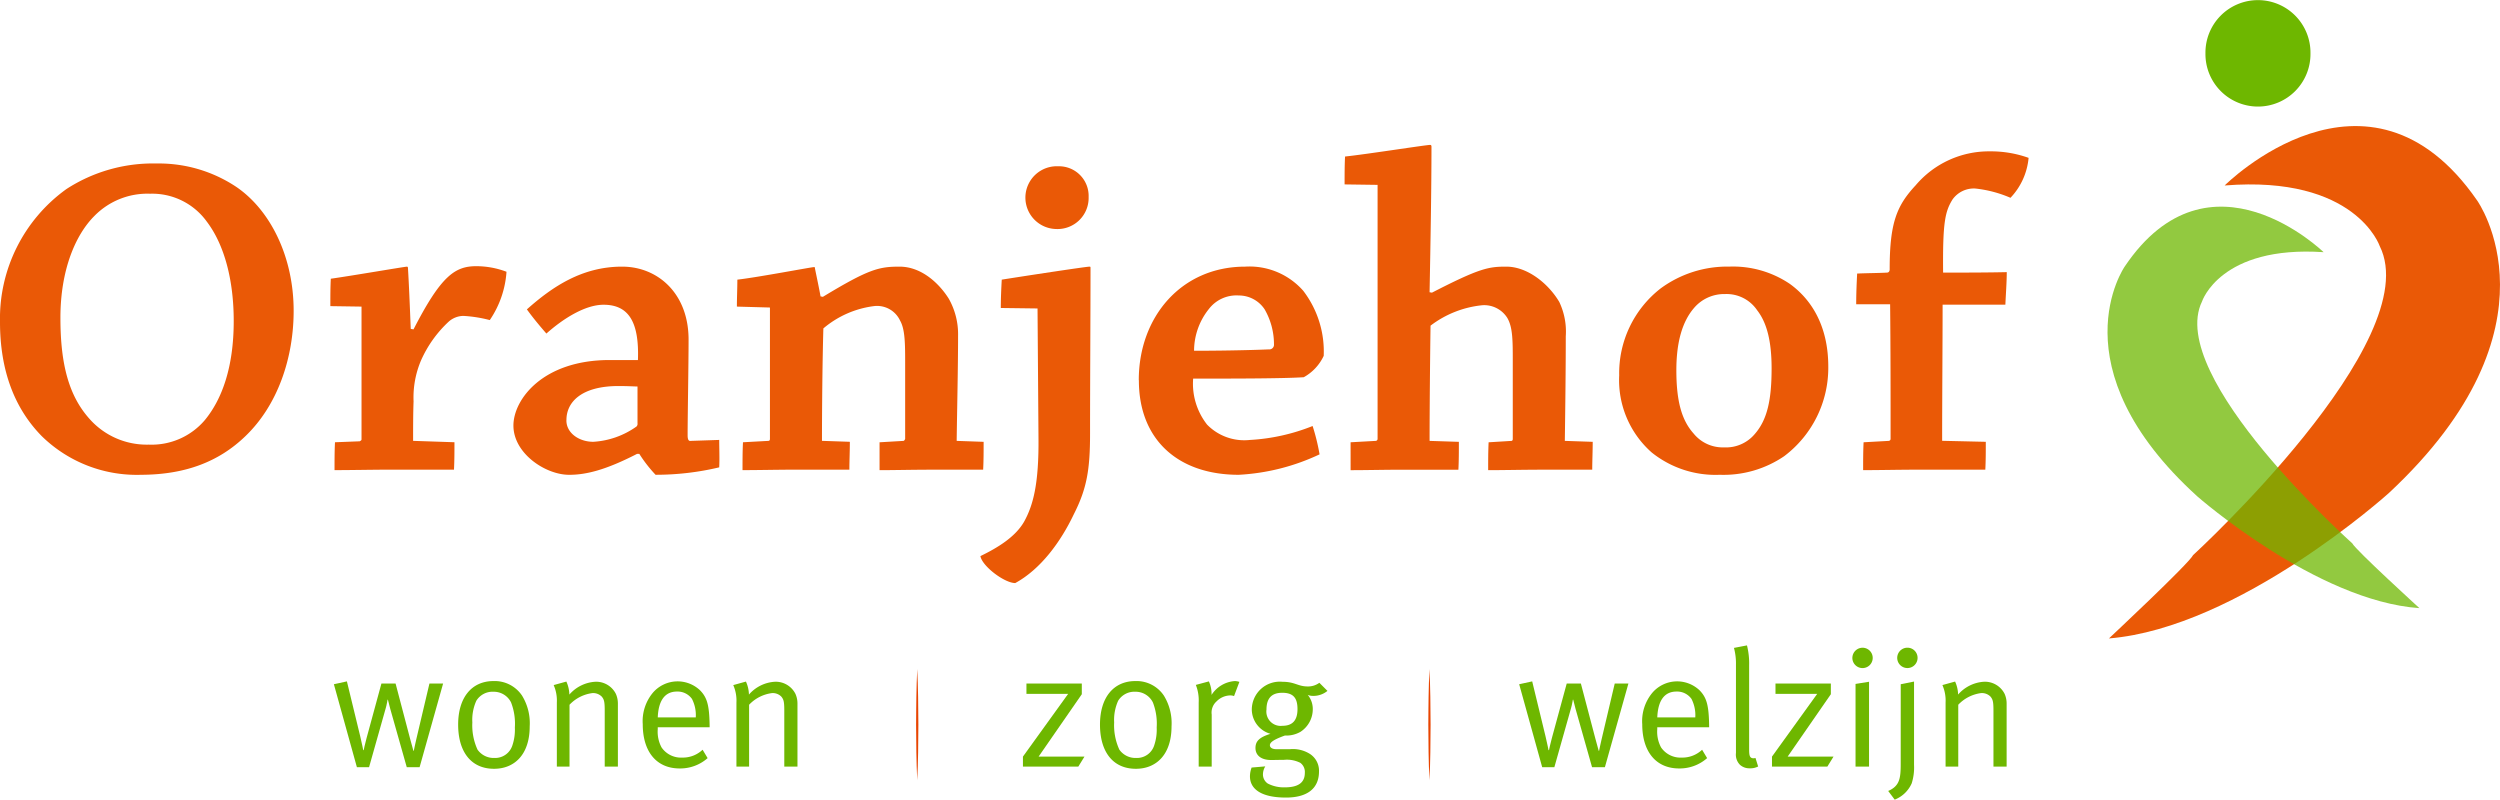
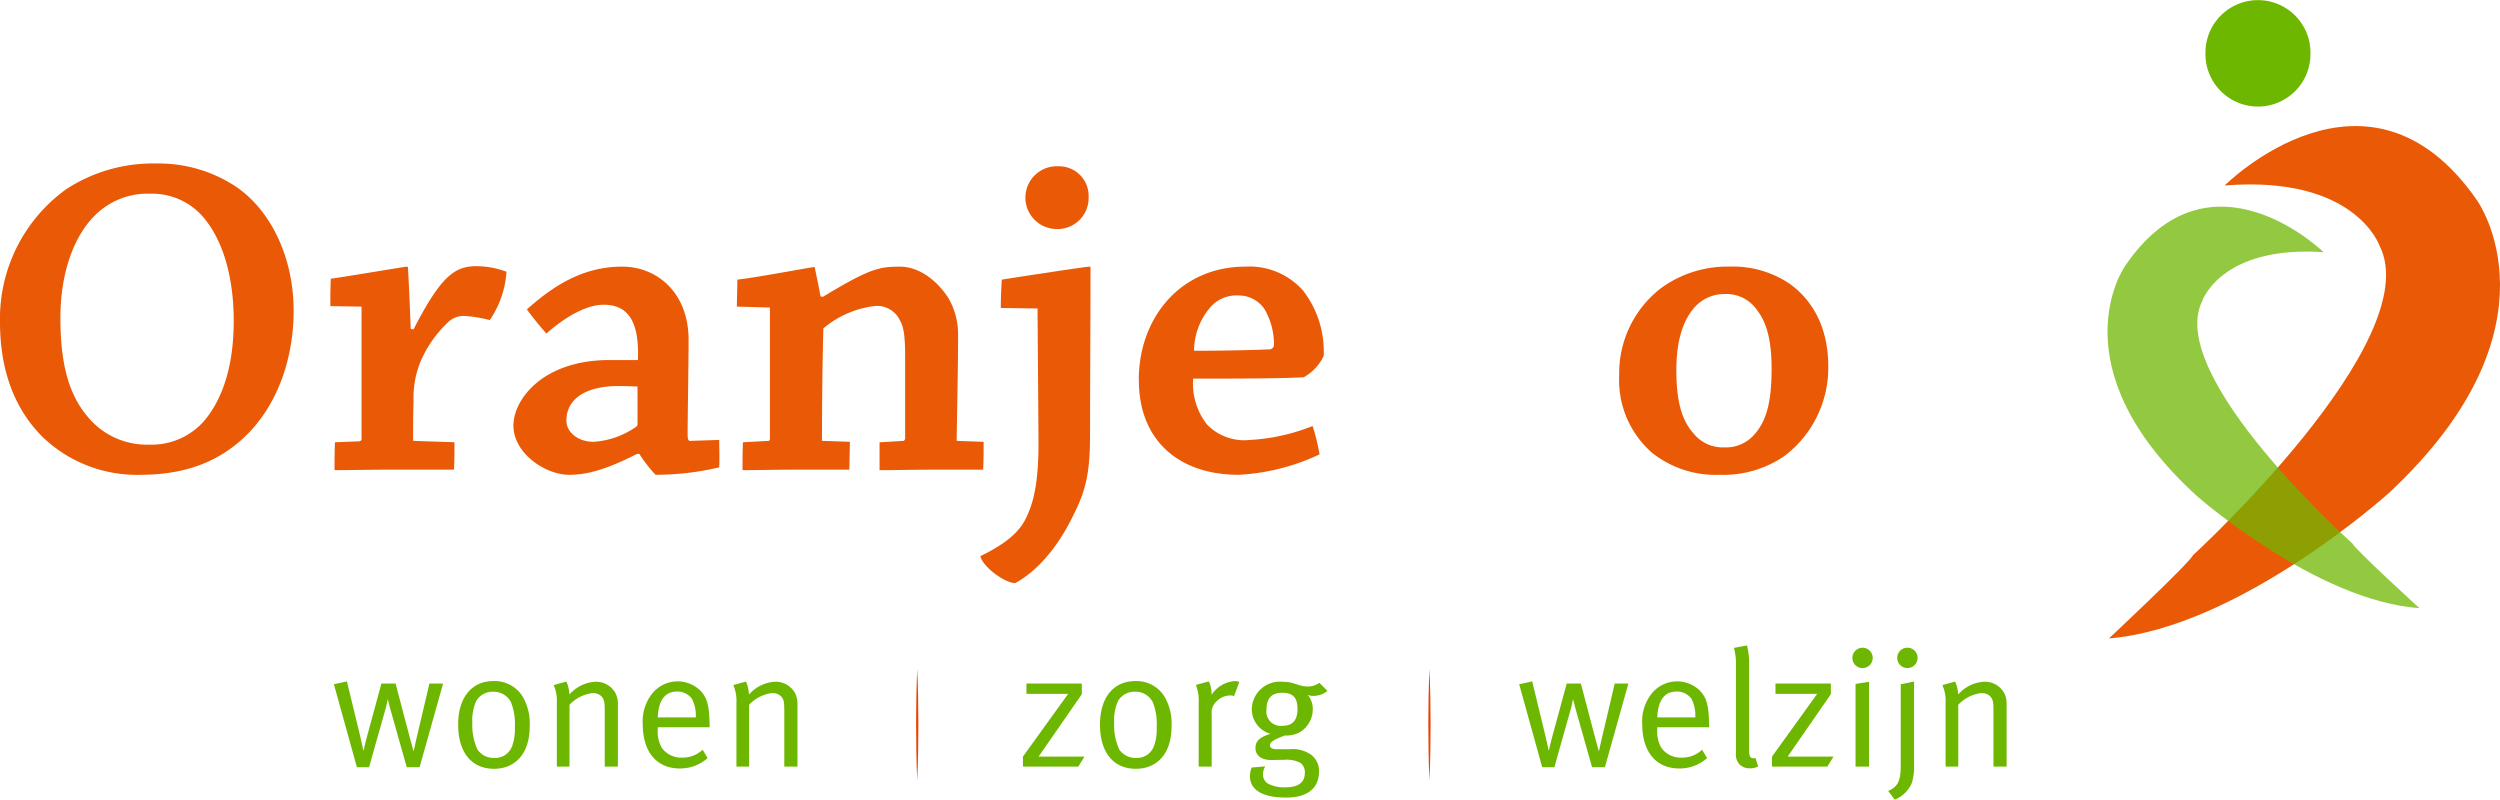
<svg xmlns="http://www.w3.org/2000/svg" width="262.875" height="84.082" viewBox="0 0 262.875 84.082">
  <g id="logo" transform="translate(0 -0.001)">
    <path id="Path_3" data-name="Path 3" d="M14.706,104.7A14.281,14.281,0,0,1,4.4,100.641C1.564,97.759,0,93.8,0,88.623A16.776,16.776,0,0,1,6.987,74.65a16.711,16.711,0,0,1,9.478-2.687,14.687,14.687,0,0,1,8.354,2.443c3.615,2.443,6.058,7.377,6.058,13.045,0,4.934-1.661,9.918-5.081,13.191-2.736,2.638-6.254,4.055-11.042,4.055Zm.929-3.176a7.335,7.335,0,0,0,5.912-2.589c1.808-2.2,3.029-5.57,3.029-10.407,0-4.3-.977-8.012-2.833-10.455a7.077,7.077,0,0,0-5.961-2.931,7.8,7.8,0,0,0-5.863,2.345c-1.954,1.954-3.566,5.618-3.566,10.7,0,4.886.879,8.208,3.078,10.651a8.03,8.03,0,0,0,6.156,2.687Z" transform="translate(0 -54.771)" fill="#ea5906" />
    <path id="Path_4" data-name="Path 4" d="M145.406,121.363c0-.977,0-1.954.049-2.882,2.1-.293,7.768-1.27,8.012-1.27.049,0,.1.049.1.147.1,1.612.2,4.006.293,6.4l.293.049c2.883-5.618,4.349-6.644,6.6-6.644a8.977,8.977,0,0,1,3.176.586,10.237,10.237,0,0,1-1.759,5.081,13.833,13.833,0,0,0-2.785-.44,2.387,2.387,0,0,0-1.515.586,12.446,12.446,0,0,0-2.931,4.1,9.938,9.938,0,0,0-.782,4.3c-.049,1.319-.049,2.931-.049,4.153l4.348.146c0,.88,0,1.954-.049,2.883H151.66c-1.857,0-4.055.049-5.814.049,0-.928,0-2,.048-2.931l2.59-.1c.1-.049.2-.1.2-.2V121.412Z" transform="translate(-110.67 -89.172)" fill="#ea5906" />
    <path id="Path_5" data-name="Path 5" d="M238.983,137.054c-3.322,1.71-5.374,2.2-7.133,2.2-2.492,0-5.863-2.247-5.863-5.179,0-2.736,3.078-6.889,10.113-6.889h2.98c.146-4.006-.977-5.814-3.616-5.814-1.905,0-4.2,1.417-6.009,3.029-.684-.782-1.417-1.661-2.052-2.541,2.687-2.394,5.814-4.495,10.016-4.495,3.713,0,6.986,2.785,6.986,7.671,0,2.687-.1,8.012-.1,10.064,0,.44.1.635.342.586l2.98-.1c0,.88.049,1.954,0,2.883a28.776,28.776,0,0,1-6.693.782,14.457,14.457,0,0,1-1.71-2.2Zm-7.426-3.518c0,1.319,1.319,2.247,2.834,2.247a8.71,8.71,0,0,0,4.544-1.612.413.413,0,0,0,.1-.342v-3.86c-.244,0-1.026-.049-2-.049-3.859,0-5.472,1.661-5.472,3.566Z" transform="translate(-172.001 -89.327)" fill="#ea5906" />
    <path id="Path_6" data-name="Path 6" d="M324.353,121.567c0-.928.049-1.954.049-2.834,2.15-.244,7.768-1.319,8.061-1.319.1,0,.1.049.1.147.2.977.44,2.1.586,2.931l.244.049c4.837-2.931,5.912-3.176,8.061-3.176,2.345,0,4.2,1.808,5.179,3.371a7.6,7.6,0,0,1,.977,3.908c0,3.225-.1,7.622-.147,11.042l2.834.1c0,.928,0,2-.049,2.931h-5.618c-1.759,0-3.762.049-5.276.049v-2.931l2.492-.146c.1,0,.146-.1.2-.2v-7.866c0-2.1,0-3.664-.538-4.593a2.667,2.667,0,0,0-2.736-1.515,10.2,10.2,0,0,0-5.325,2.345c-.1,3.371-.147,8.6-.147,11.823l2.931.1c0,.977-.049,2-.049,2.931h-5.765c-1.758,0-3.811.049-5.472.049,0-.928,0-2,.049-2.931l2.687-.146c.1,0,.147-.1.147-.2V121.664Z" transform="translate(-246.869 -89.327)" fill="#ea5906" />
    <path id="Path_7" data-name="Path 7" d="M433.664,88.091c0-.977.049-2.052.1-2.98,2.15-.342,8.843-1.368,9.234-1.368.1,0,.1.049.1.147,0,5.227-.048,12.165-.048,17.442,0,3.762-.342,5.765-1.71,8.452-1.368,2.882-3.469,5.765-6.156,7.231-1.124,0-3.469-1.759-3.664-2.834,1.807-.879,3.664-2,4.592-3.615.977-1.759,1.563-4.055,1.515-8.843l-.1-13.582Zm6.01-14.9a3.118,3.118,0,0,1,3.225,3.225,3.271,3.271,0,0,1-3.42,3.371,3.3,3.3,0,1,1,.146-6.6Z" transform="translate(-328.43 -55.705)" fill="#ea5906" />
    <path id="Path_8" data-name="Path 8" d="M501.25,129.286c0-6.6,4.446-11.921,11.188-11.921a7.528,7.528,0,0,1,6.107,2.541,10.509,10.509,0,0,1,2.15,6.84,4.962,4.962,0,0,1-2.1,2.247c-2.149.147-8.012.147-11.628.147a6.972,6.972,0,0,0,1.466,4.837,5.46,5.46,0,0,0,4.495,1.612,20.76,20.76,0,0,0,6.6-1.466,22.112,22.112,0,0,1,.732,2.98,22.66,22.66,0,0,1-8.5,2.15c-6.4,0-10.5-3.713-10.5-9.918Zm10.455-8.892a3.649,3.649,0,0,0-3.078,1.417,7.039,7.039,0,0,0-1.564,4.4c2.346,0,5.619-.049,7.866-.146a.489.489,0,0,0,.537-.537,7.376,7.376,0,0,0-.977-3.664,3.249,3.249,0,0,0-2.736-1.466Z" transform="translate(-381.507 -89.327)" fill="#ea5906" />
-     <path id="Path_9" data-name="Path 9" d="M601.031,79.318c5.032-2.589,5.96-2.736,7.817-2.736,2.247,0,4.446,1.808,5.57,3.713a7.257,7.257,0,0,1,.683,3.615c0,3.42-.049,7.377-.1,10.993l2.932.1c0,.977-.049,2-.049,2.931h-5.423c-1.807,0-3.859.049-5.521.049,0-.928,0-1.954.048-2.931l2.394-.146c.1,0,.146-.1.146-.2V86.549c0-2.2,0-3.615-.586-4.592a2.871,2.871,0,0,0-2.59-1.319,10.729,10.729,0,0,0-5.471,2.15c-.049,3.468-.1,8.745-.1,12.116l3.078.1c0,.977,0,2-.049,2.931h-5.96c-1.71,0-3.714.049-5.375.049V95.05l2.638-.146a.21.21,0,0,0,.2-.2V67.984l-3.469-.049c0-.977,0-2.052.049-2.931,2.3-.244,8.5-1.221,8.941-1.221.1,0,.146.049.146.2,0,4.348-.1,10.113-.2,15.292Z" transform="translate(-450.46 -48.544)" fill="#ea5906" />
    <path id="Path_10" data-name="Path 10" d="M723.264,139.253a10.724,10.724,0,0,1-7.133-2.345,10.14,10.14,0,0,1-3.42-8.11,11.294,11.294,0,0,1,4.349-9.136,11.816,11.816,0,0,1,7.23-2.3,10.668,10.668,0,0,1,6.351,1.808c2.443,1.759,4.055,4.641,4.055,8.7a11.63,11.63,0,0,1-4.641,9.429,11.327,11.327,0,0,1-6.742,1.954Zm.489-2.882a3.955,3.955,0,0,0,3.224-1.417c1.319-1.515,1.759-3.615,1.759-6.889,0-2.833-.489-4.788-1.515-6.107a3.879,3.879,0,0,0-3.371-1.71,4.162,4.162,0,0,0-3.273,1.466c-1.221,1.417-1.856,3.566-1.856,6.547,0,3.322.586,5.276,1.807,6.644a3.939,3.939,0,0,0,3.176,1.466Z" transform="translate(-542.452 -89.327)" fill="#ea5906" />
-     <path id="Path_11" data-name="Path 11" d="M830.64,97.181c0,.977,0,1.954-.049,2.931h-7.329c-1.71,0-3.859.049-5.52.049,0-.977,0-1.954.048-2.931l2.639-.146a.21.21,0,0,0,.2-.2c0-4.641,0-9.576-.049-14.168h-3.567c0-1.075.049-2.247.1-3.225,1.026-.049,2.15-.049,3.127-.1.2,0,.293-.147.293-.342,0-4.886.733-6.693,2.736-8.843a10.088,10.088,0,0,1,7.817-3.566,11.718,11.718,0,0,1,4.055.684,7.012,7.012,0,0,1-1.905,4.2,12.717,12.717,0,0,0-3.713-.977,2.753,2.753,0,0,0-2.394,1.172c-.781,1.27-1.026,2.443-.977,7.67,2.2,0,4.593,0,6.693-.049,0,1.026-.1,2.345-.146,3.42h-6.6c0,3.957-.049,9.918-.049,14.315Z" transform="translate(-621.834 -50.724)" fill="#ea5906" />
    <path id="Path_12" data-name="Path 12" d="M668.688,300.223l1.368-.3,1.4,5.77c.193.807.316,1.456.316,1.456h.053s.122-.631.3-1.263l1.561-5.734h1.49l1.526,5.8c.123.474.351,1.28.351,1.28h.035s.175-.859.263-1.21l1.385-5.875h1.438l-2.473,8.8h-1.35l-1.736-6.138c-.158-.579-.246-.965-.246-.965h-.035s-.105.614-.193.894l-1.754,6.208h-1.28Z" transform="translate(-508.946 -228.275)" fill="#6eb700" />
    <path id="Path_13" data-name="Path 13" d="M729.148,307.115l.526.877a4.362,4.362,0,0,1-2.946,1.087c-2.42,0-3.876-1.754-3.876-4.647a4.665,4.665,0,0,1,1.053-3.3,3.429,3.429,0,0,1,4.98-.263c.754.772.965,1.6,1,3.683v.193h-5.454v.21a3.484,3.484,0,0,0,.4,1.911,2.47,2.47,0,0,0,2.175,1.07,3.007,3.007,0,0,0,2.14-.824m-4.717-3.4h4a3.747,3.747,0,0,0-.4-1.947,1.858,1.858,0,0,0-1.578-.772c-1.245,0-1.946.912-2.017,2.718" transform="translate(-550.17 -228.275)" fill="#6eb700" />
-     <path id="Path_14" data-name="Path 14" d="M764.821,295.065c0,.684.105.877.491.877a.99.99,0,0,0,.175-.035l.281.895a1.733,1.733,0,0,1-.877.193,1.464,1.464,0,0,1-1.035-.368,1.518,1.518,0,0,1-.421-1.245v-9.259a6.353,6.353,0,0,0-.21-1.789l1.368-.263a7.689,7.689,0,0,1,.228,2.069Z" transform="translate(-580.899 -216.207)" fill="#6eb700" />
+     <path id="Path_14" data-name="Path 14" d="M764.821,295.065c0,.684.105.877.491.877a.99.99,0,0,0,.175-.035l.281.895a1.733,1.733,0,0,1-.877.193,1.464,1.464,0,0,1-1.035-.368,1.518,1.518,0,0,1-.421-1.245v-9.259a6.353,6.353,0,0,0-.21-1.789l1.368-.263a7.689,7.689,0,0,1,.228,2.069" transform="translate(-580.899 -216.207)" fill="#6eb700" />
    <path id="Path_15" data-name="Path 15" d="M780.329,300.88h5.822V302l-4.542,6.559h4.823l-.649,1.052h-5.822v-1.052l4.753-6.594h-4.384Z" transform="translate(-593.637 -229.002)" fill="#6eb700" />
    <path id="Path_16" data-name="Path 16" d="M816.411,285.1a1.07,1.07,0,1,1-1.07,1.087,1.078,1.078,0,0,1,1.07-1.087m-.736,3.806,1.42-.228V297.6h-1.42Z" transform="translate(-620.565 -216.99)" fill="#6eb700" />
    <path id="Path_17" data-name="Path 17" d="M832.439,288.938l1.4-.281v8.768a5.55,5.55,0,0,1-.245,1.929,3.246,3.246,0,0,1-1.789,1.719l-.684-.912c1.21-.526,1.315-1.333,1.315-2.859Zm1.771-2.771a1.07,1.07,0,1,1-1.07-1.07,1.063,1.063,0,0,1,1.07,1.07" transform="translate(-632.577 -216.99)" fill="#6eb700" />
    <path id="Path_18" data-name="Path 18" d="M854.981,300.366l1.333-.368a3.535,3.535,0,0,1,.316,1.368,3.917,3.917,0,0,1,2.753-1.35,2.319,2.319,0,0,1,2.139,1.28,2.512,2.512,0,0,1,.21,1.017v6.629h-1.385v-5.91c0-.929-.07-1.157-.316-1.456a1.281,1.281,0,0,0-.965-.368,4.02,4.02,0,0,0-2.42,1.228v6.506h-1.333v-6.734a4.065,4.065,0,0,0-.333-1.841" transform="translate(-650.735 -228.331)" fill="#6eb700" />
    <path id="Path_19" data-name="Path 19" d="M450.628,300.88h5.822V302l-4.542,6.559h4.823l-.649,1.052H450.26v-1.052l4.753-6.594h-4.384Z" transform="translate(-342.698 -229.002)" fill="#6eb700" />
    <path id="Path_20" data-name="Path 20" d="M487.884,299.779a3.462,3.462,0,0,1,3,1.526,5.546,5.546,0,0,1,.807,3.244c0,2.911-1.561,4.454-3.753,4.454-2.4,0-3.77-1.771-3.77-4.647,0-2.841,1.42-4.577,3.718-4.577m-.018,1.122a2,2,0,0,0-1.789.947,4.883,4.883,0,0,0-.421,2.28,6.133,6.133,0,0,0,.544,2.859,2.073,2.073,0,0,0,1.771.877,1.9,1.9,0,0,0,1.894-1.315,5.18,5.18,0,0,0,.263-1.894,6.173,6.173,0,0,0-.4-2.631,2.023,2.023,0,0,0-1.859-1.122" transform="translate(-368.504 -228.164)" fill="#6eb700" />
    <path id="Path_21" data-name="Path 21" d="M526.375,300.182l1.368-.368a3.158,3.158,0,0,1,.281,1.42,3.166,3.166,0,0,1,2.455-1.455,1.647,1.647,0,0,1,.473.087l-.561,1.491a1.163,1.163,0,0,0-.386-.07,2.08,2.08,0,0,0-1.456.631,1.572,1.572,0,0,0-.509,1.385v5.471h-1.368v-6.734a4.419,4.419,0,0,0-.3-1.859" transform="translate(-400.63 -228.164)" fill="#6eb700" />
    <path id="Path_22" data-name="Path 22" d="M557.531,300.251l.842.842a2.339,2.339,0,0,1-1.473.526,1.51,1.51,0,0,1-.6-.105A2.31,2.31,0,0,1,556.83,303a2.834,2.834,0,0,1-1.3,2.4,3,3,0,0,1-1.631.386c-1.175.421-1.579.719-1.579,1.017,0,.263.263.421.7.421h1.4a3.343,3.343,0,0,1,2.1.491,2.1,2.1,0,0,1,.964,1.841c0,1.894-1.35,2.753-3.472,2.753-2.736,0-3.788-.982-3.788-2.227a2.634,2.634,0,0,1,.175-.929l1.438-.123a1.612,1.612,0,0,0-.245.789,1.148,1.148,0,0,0,.509,1.017,3.672,3.672,0,0,0,1.771.4c1.35,0,2.122-.439,2.122-1.526a1.19,1.19,0,0,0-.474-1.052,3.12,3.12,0,0,0-1.718-.316c-.351,0-1.07.018-1.35.018-1.035,0-1.648-.474-1.648-1.263,0-.7.385-1.122,1.578-1.491a2.68,2.68,0,0,1-1.964-2.525,2.945,2.945,0,0,1,3.226-2.946c1.333,0,1.6.491,2.666.491a1.984,1.984,0,0,0,1.21-.386m-3.911,1.052c-1.087,0-1.648.561-1.648,1.771a1.508,1.508,0,0,0,1.683,1.7c1.053,0,1.579-.579,1.579-1.754,0-1.193-.456-1.719-1.613-1.719" transform="translate(-418.791 -228.444)" fill="#6eb700" />
    <path id="Path_23" data-name="Path 23" d="M146.965,300.225l1.368-.3,1.4,5.77c.193.807.316,1.456.316,1.456h.053s.123-.631.3-1.263l1.561-5.734h1.49l1.526,5.8c.123.474.351,1.28.351,1.28h.035s.175-.859.263-1.21l1.385-5.875h1.438l-2.473,8.8h-1.35l-1.736-6.138c-.158-.579-.246-.965-.246-.965h-.035s-.105.614-.193.894l-1.754,6.208h-1.28Z" transform="translate(-111.857 -228.277)" fill="#6eb700" />
    <path id="Path_24" data-name="Path 24" d="M205.37,299.78a3.462,3.462,0,0,1,3,1.526,5.546,5.546,0,0,1,.807,3.244c0,2.911-1.561,4.454-3.753,4.454-2.4,0-3.77-1.771-3.77-4.647,0-2.841,1.42-4.577,3.718-4.577m-.017,1.122a2,2,0,0,0-1.789.947,4.884,4.884,0,0,0-.421,2.28,6.137,6.137,0,0,0,.544,2.859,2.074,2.074,0,0,0,1.771.877,1.9,1.9,0,0,0,1.894-1.315,5.175,5.175,0,0,0,.263-1.894,6.178,6.178,0,0,0-.4-2.63,2.023,2.023,0,0,0-1.859-1.122" transform="translate(-153.479 -228.165)" fill="#6eb700" />
    <path id="Path_25" data-name="Path 25" d="M243.713,300.368l1.333-.368a3.535,3.535,0,0,1,.316,1.368,3.917,3.917,0,0,1,2.753-1.35,2.319,2.319,0,0,1,2.139,1.28,2.512,2.512,0,0,1,.21,1.017v6.629h-1.385v-5.91c0-.929-.07-1.157-.316-1.456a1.28,1.28,0,0,0-.965-.368,4.02,4.02,0,0,0-2.42,1.228v6.506h-1.333V302.21a4.062,4.062,0,0,0-.333-1.841" transform="translate(-185.493 -228.332)" fill="#6eb700" />
    <path id="Path_26" data-name="Path 26" d="M289.208,307.117l.526.877a4.362,4.362,0,0,1-2.946,1.087c-2.42,0-3.876-1.754-3.876-4.647a4.665,4.665,0,0,1,1.052-3.3,3.429,3.429,0,0,1,4.98-.263c.754.772.965,1.6,1,3.683v.193H284.49v.21a3.484,3.484,0,0,0,.4,1.911,2.47,2.47,0,0,0,2.175,1.07,3.007,3.007,0,0,0,2.139-.824m-4.717-3.4h4a3.747,3.747,0,0,0-.4-1.947,1.858,1.858,0,0,0-1.578-.772c-1.245,0-1.947.912-2.017,2.718" transform="translate(-215.327 -228.277)" fill="#6eb700" />
    <path id="Path_27" data-name="Path 27" d="M322.77,300.368,324.1,300a3.537,3.537,0,0,1,.315,1.368,3.918,3.918,0,0,1,2.753-1.35,2.319,2.319,0,0,1,2.139,1.28,2.509,2.509,0,0,1,.211,1.017v6.629h-1.386v-5.91c0-.929-.07-1.157-.315-1.456a1.281,1.281,0,0,0-.965-.368,4.021,4.021,0,0,0-2.42,1.228v6.506H323.1V302.21a4.064,4.064,0,0,0-.333-1.841" transform="translate(-245.664 -228.332)" fill="#6eb700" />
    <path id="Path_28" data-name="Path 28" d="M940.441,61.735s15.043-15.052,26.546,1.573c0,0,9.514,13.256-9.292,30.778,0,0-15.707,14.156-29.422,15.278,0,0,8.408-7.862,8.848-8.76,0,0,24.6-22.532,19.628-32.491,0,0-2.518-7.485-16.308-6.378" transform="translate(-706.519 -42.231)" fill="#ea5906" />
    <path id="Path_29" data-name="Path 29" d="M981.8,5.61a5.522,5.522,0,1,1-11.043,0,5.522,5.522,0,1,1,11.043,0" transform="translate(-738.854)" fill="#6eb700" />
    <line id="Line_1" data-name="Line 1" y2="11.691" transform="translate(96.447 70.354)" fill="#e84400" />
    <path id="Path_30" data-name="Path 30" d="M403.351,294.5c.049.974.073,1.948.092,2.923s.018,1.949.028,2.923c-.009.974-.008,1.948-.027,2.923l-.034,1.461c-.02.487-.031.974-.059,1.461-.027-.487-.038-.974-.058-1.461l-.034-1.461c-.019-.974-.018-1.949-.027-2.923.01-.974.008-1.949.028-2.923s.042-1.948.091-2.923" transform="translate(-306.904 -224.148)" fill="#e84400" />
    <g id="Group_10" data-name="Group 10" transform="translate(221.606 21.731)" opacity="0.75">
      <g id="Group_9" data-name="Group 9">
        <g id="Group_15" data-name="Group 15">
          <path id="Path_31" data-name="Path 31" d="M950.375,95.75s-12.012-11.715-20.914,1.508c0,0-7.366,10.547,7.637,24.172,0,0,12.527,11,23.352,11.749,0,0-6.708-6.114-7.064-6.817,0,0-19.627-17.517-15.8-25.419,0,0,1.91-5.927,12.794-5.193" transform="translate(-927.653 -90.962)" fill="#6eb700" />
        </g>
      </g>
    </g>
    <line id="Line_2" data-name="Line 2" y2="11.691" transform="translate(150.307 70.354)" fill="#e84400" />
    <path id="Path_32" data-name="Path 32" d="M628.81,294.5c.049.974.072,1.948.091,2.923s.018,1.949.028,2.923c-.009.974-.008,1.948-.027,2.923l-.033,1.461c-.02.487-.032.974-.059,1.461-.027-.487-.039-.974-.059-1.461l-.033-1.461c-.019-.974-.018-1.949-.027-2.923.01-.974.008-1.949.028-2.923s.042-1.948.091-2.923" transform="translate(-478.503 -224.148)" fill="#e84400" />
  </g>
</svg>